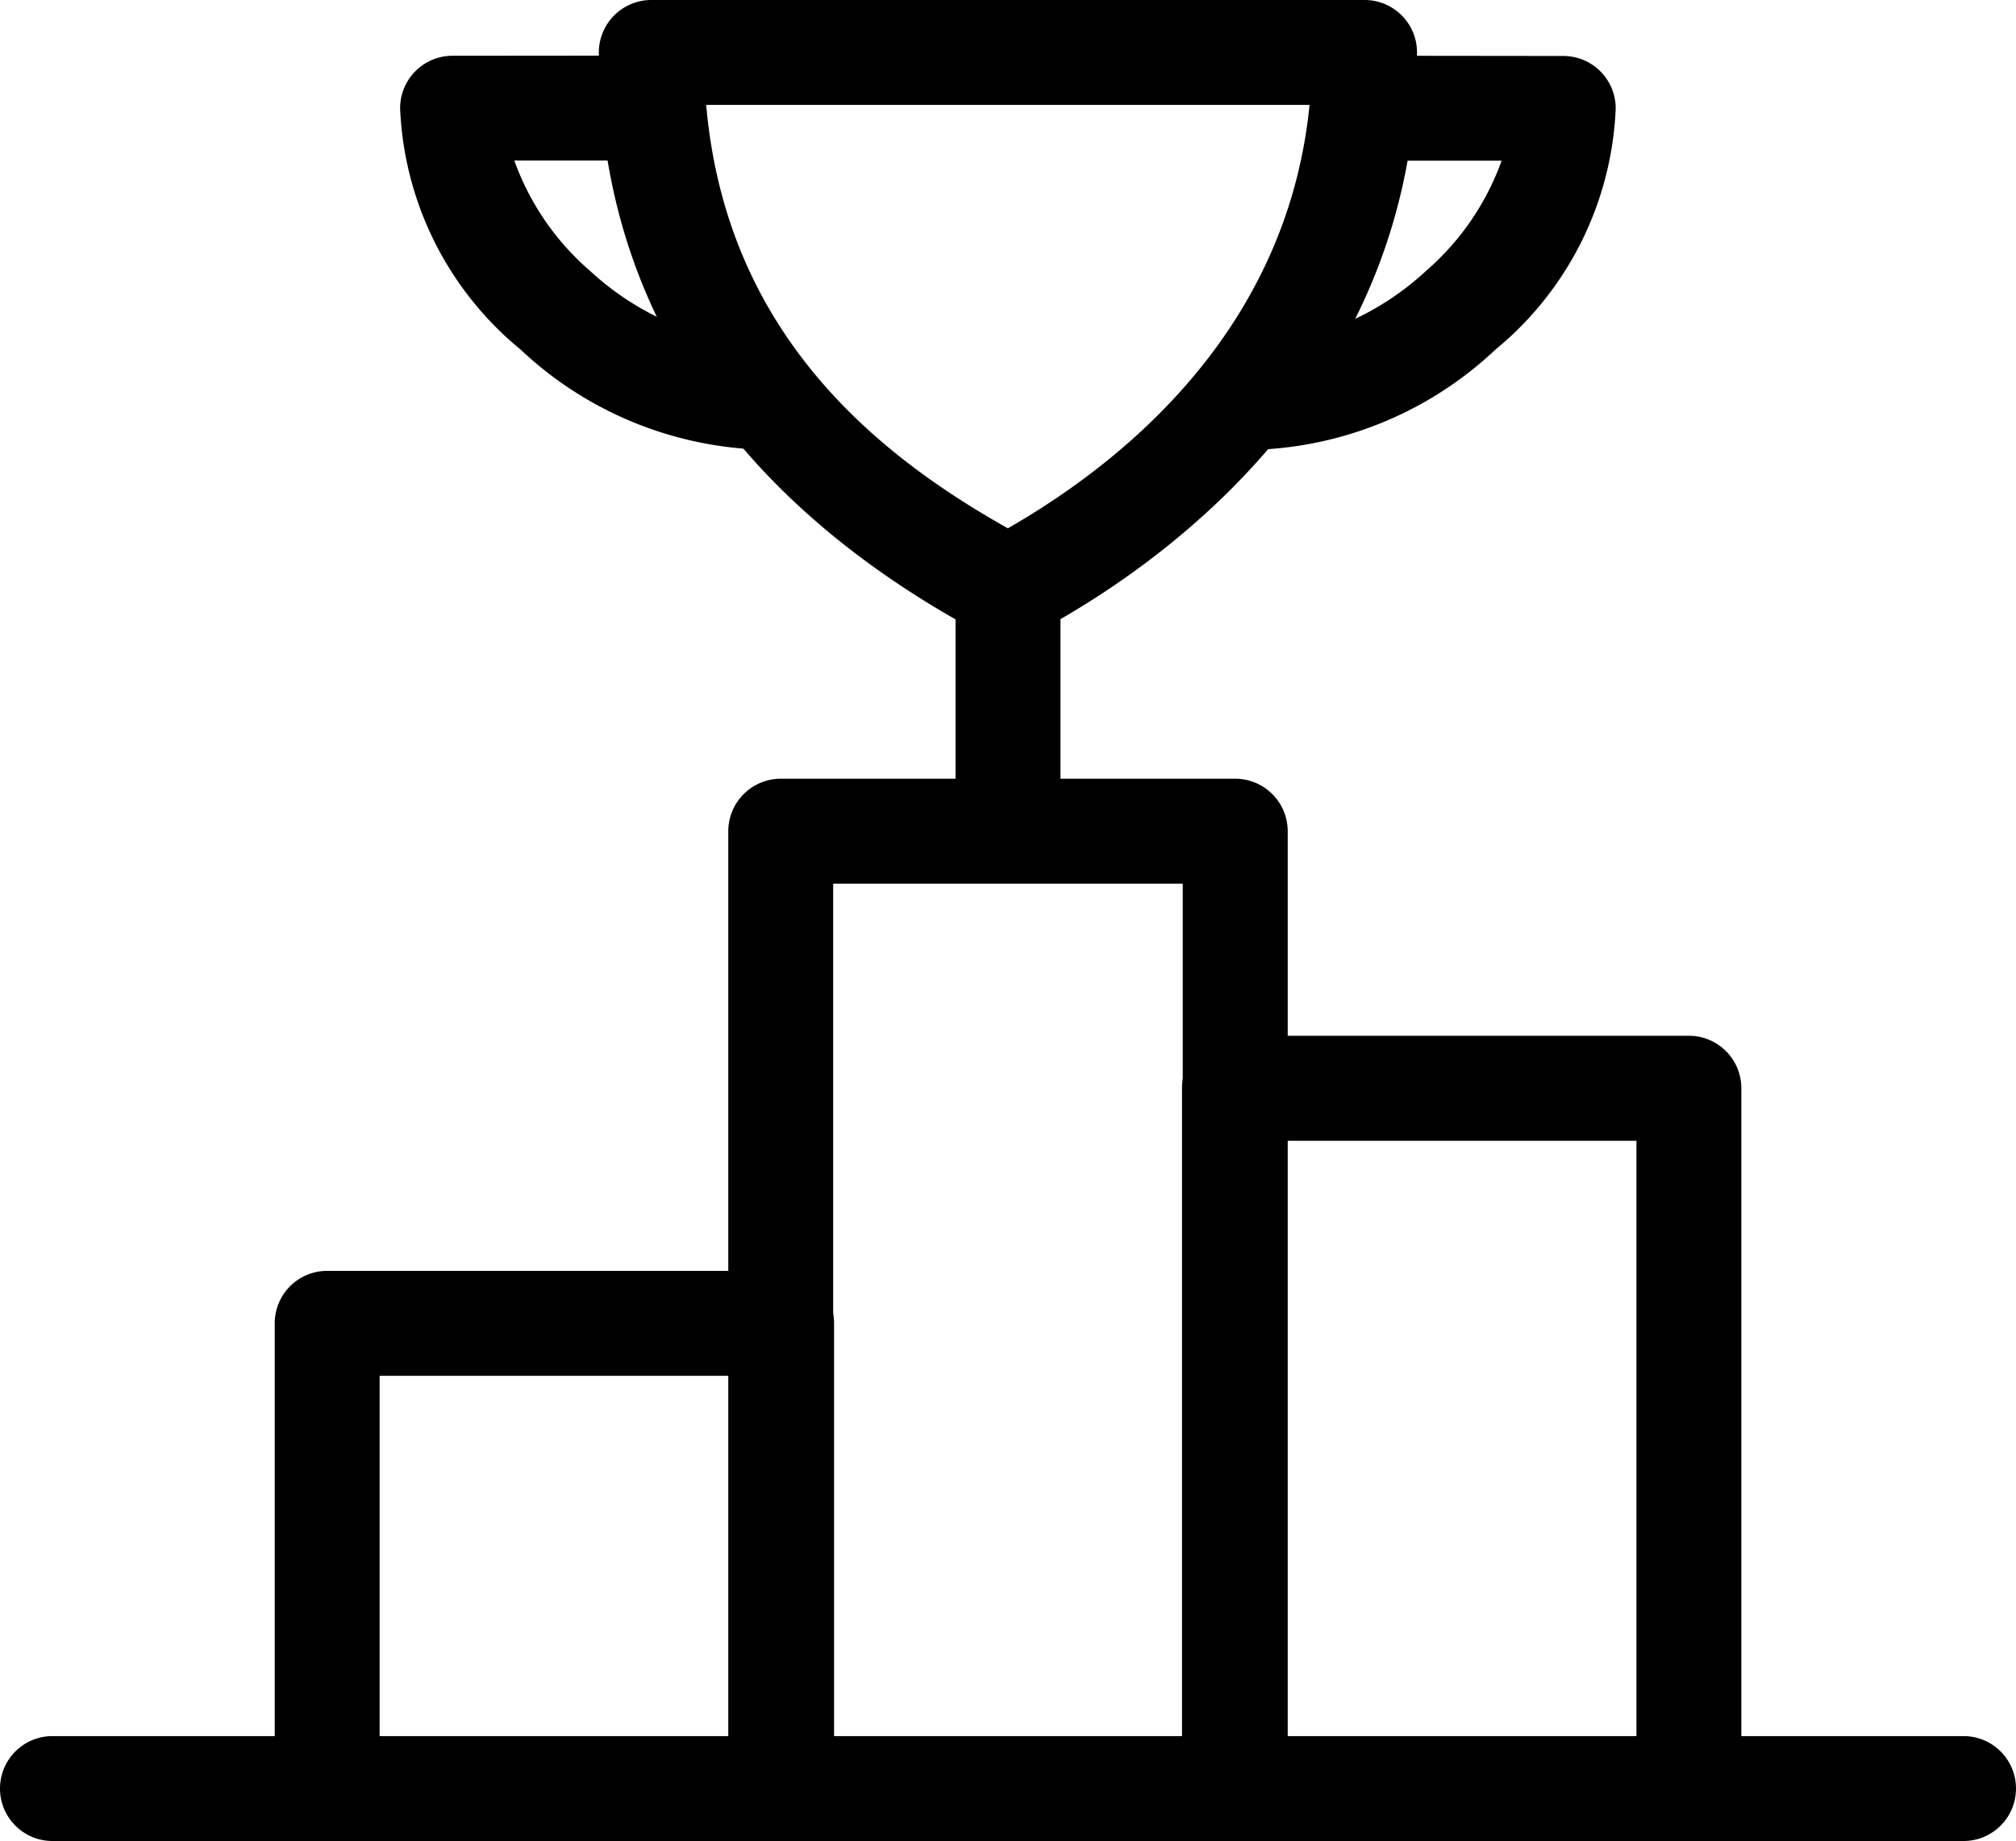
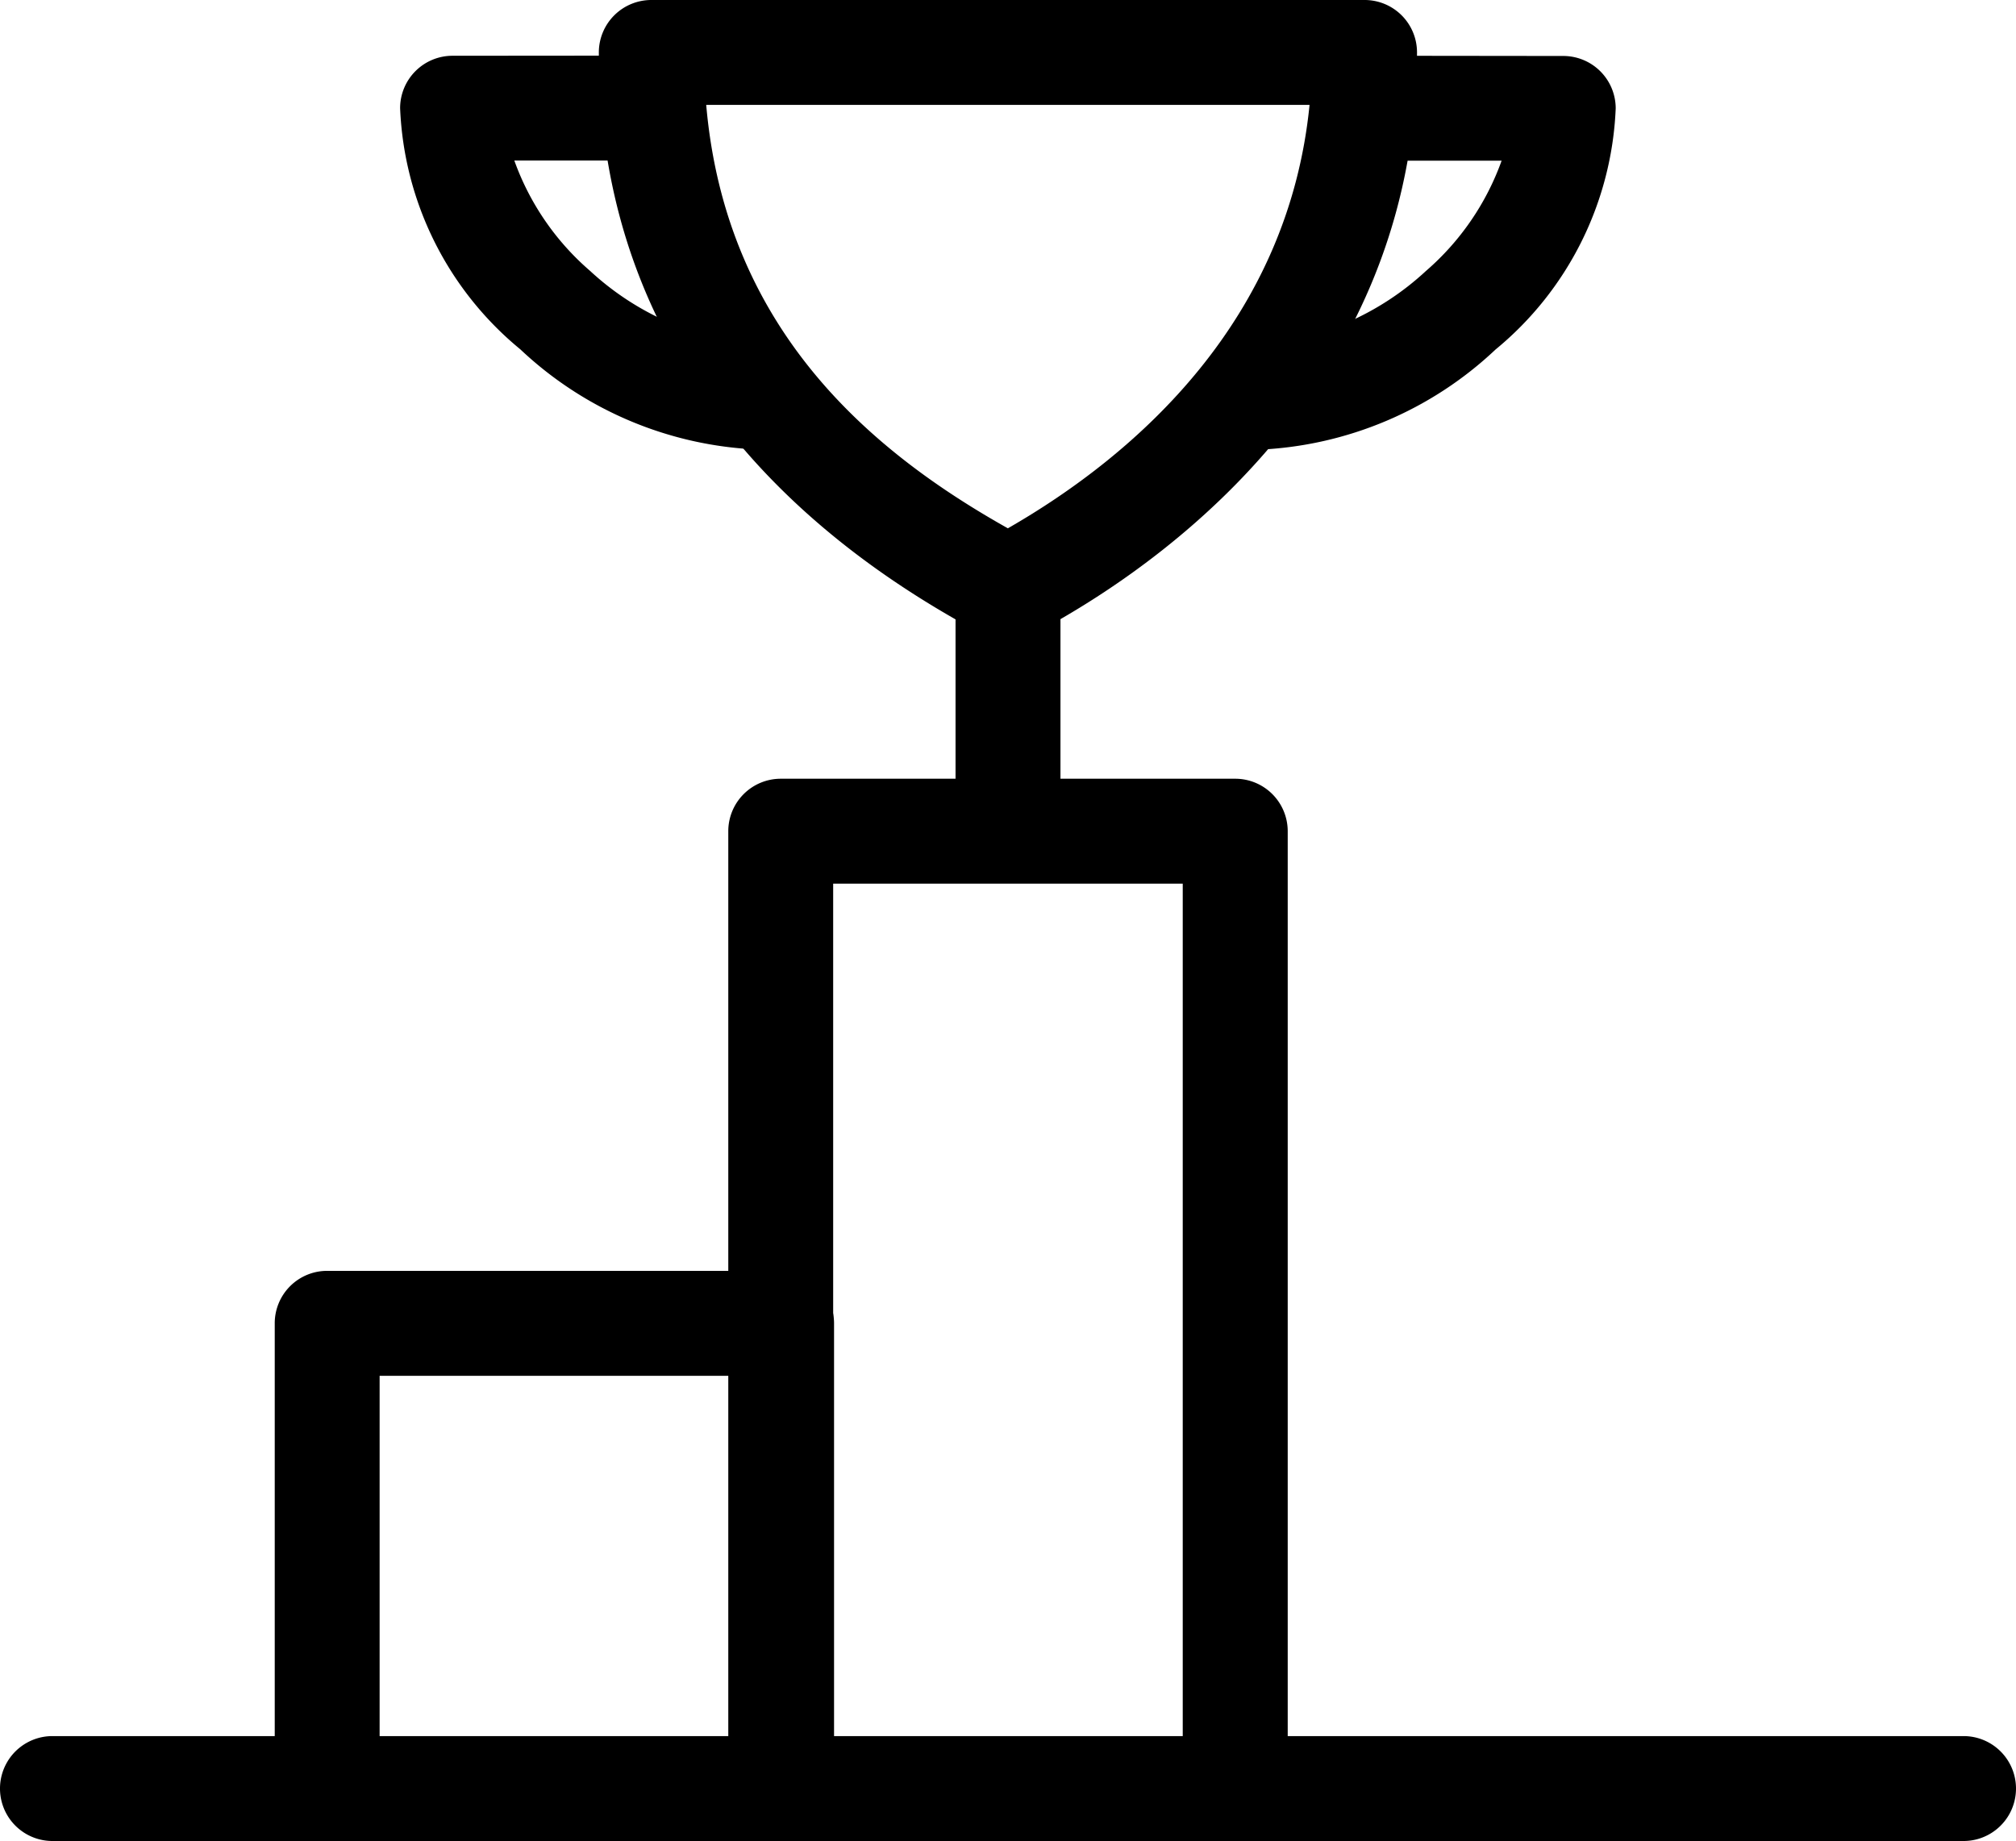
<svg xmlns="http://www.w3.org/2000/svg" width="66.408" height="60.644" viewBox="0 0 66.408 60.644">
  <g id="noun-winner-6984457" transform="translate(-13.141 -16.34)">
    <g id="Group_7138" data-name="Group 7138" transform="translate(13.141 16.34)">
      <path id="Path_6688" data-name="Path 6688" d="M24.915,62.812a1.726,1.726,0,0,0-1.728,1.728V79.47h3.455v-13.2H38.156v13.2h3.455V64.54h0a1.729,1.729,0,0,0-1.728-1.728Z" transform="translate(-14.137 -20.949)" />
-       <path id="Path_6689" data-name="Path 6689" d="M58.091,54.215a1.726,1.726,0,0,0-1.728,1.728V78.622h3.455V57.674H71.332V78.622h3.455V55.943a1.726,1.726,0,0,0-1.728-1.728Z" transform="translate(-17.427 -20.096)" />
      <path id="Path_6690" data-name="Path 6690" d="M41.5,44.816a1.729,1.729,0,0,0-1.728,1.728V77.685h3.455V48.272H54.742V77.685H58.2V46.544a1.729,1.729,0,0,0-1.728-1.728Z" transform="translate(-15.782 -19.164)" />
      <path id="Path_6691" data-name="Path 6691" d="M14.869,79.824a1.728,1.728,0,1,0,0,3.456H77.821a1.728,1.728,0,1,0,0-3.456Z" transform="translate(-13.141 -22.636)" />
      <path id="Path_6692" data-name="Path 6692" d="M36.77,16.34a1.729,1.729,0,0,0-1.731,1.728c0,10.666,7.309,16.338,12.665,19.178l0,0a1.713,1.713,0,0,0,1.619,0c5.44-2.882,12.667-9,12.667-19.178v0a1.726,1.726,0,0,0-1.728-1.728Zm1.8,3.455H58.45c-.7,7.059-5.634,11.478-9.937,13.948-4.381-2.46-9.283-6.454-9.937-13.948Z" transform="translate(-15.313 -16.34)" />
      <path id="Path_6693" data-name="Path 6693" d="M62.877,18.379a1.728,1.728,0,1,0,0,3.456h4.1a8.674,8.674,0,0,1-2.495,3.635A9.217,9.217,0,0,1,58.95,27.9a1.728,1.728,0,0,0,0,3.456,12.128,12.128,0,0,0,7.826-3.3,10.86,10.86,0,0,0,3.959-7.942,1.726,1.726,0,0,0-1.728-1.728Z" transform="translate(-17.513 -16.542)" />
      <path id="Path_6694" data-name="Path 6694" d="M29.5,18.379a1.726,1.726,0,0,0-1.728,1.728,10.854,10.854,0,0,0,3.959,7.942,12.129,12.129,0,0,0,7.826,3.3h0a1.728,1.728,0,0,0,0-3.456,9.221,9.221,0,0,1-5.528-2.428,8.651,8.651,0,0,1-2.495-3.635h4.092a1.728,1.728,0,1,0,0-3.456Z" transform="translate(-14.592 -16.542)" />
      <path id="Path_6695" data-name="Path 6695" d="M49.81,36.051a1.729,1.729,0,0,0-1.728,1.728V44.7a1.728,1.728,0,0,0,3.456,0V37.779A1.729,1.729,0,0,0,49.81,36.051Z" transform="translate(-16.606 -18.295)" />
    </g>
  </g>
</svg>